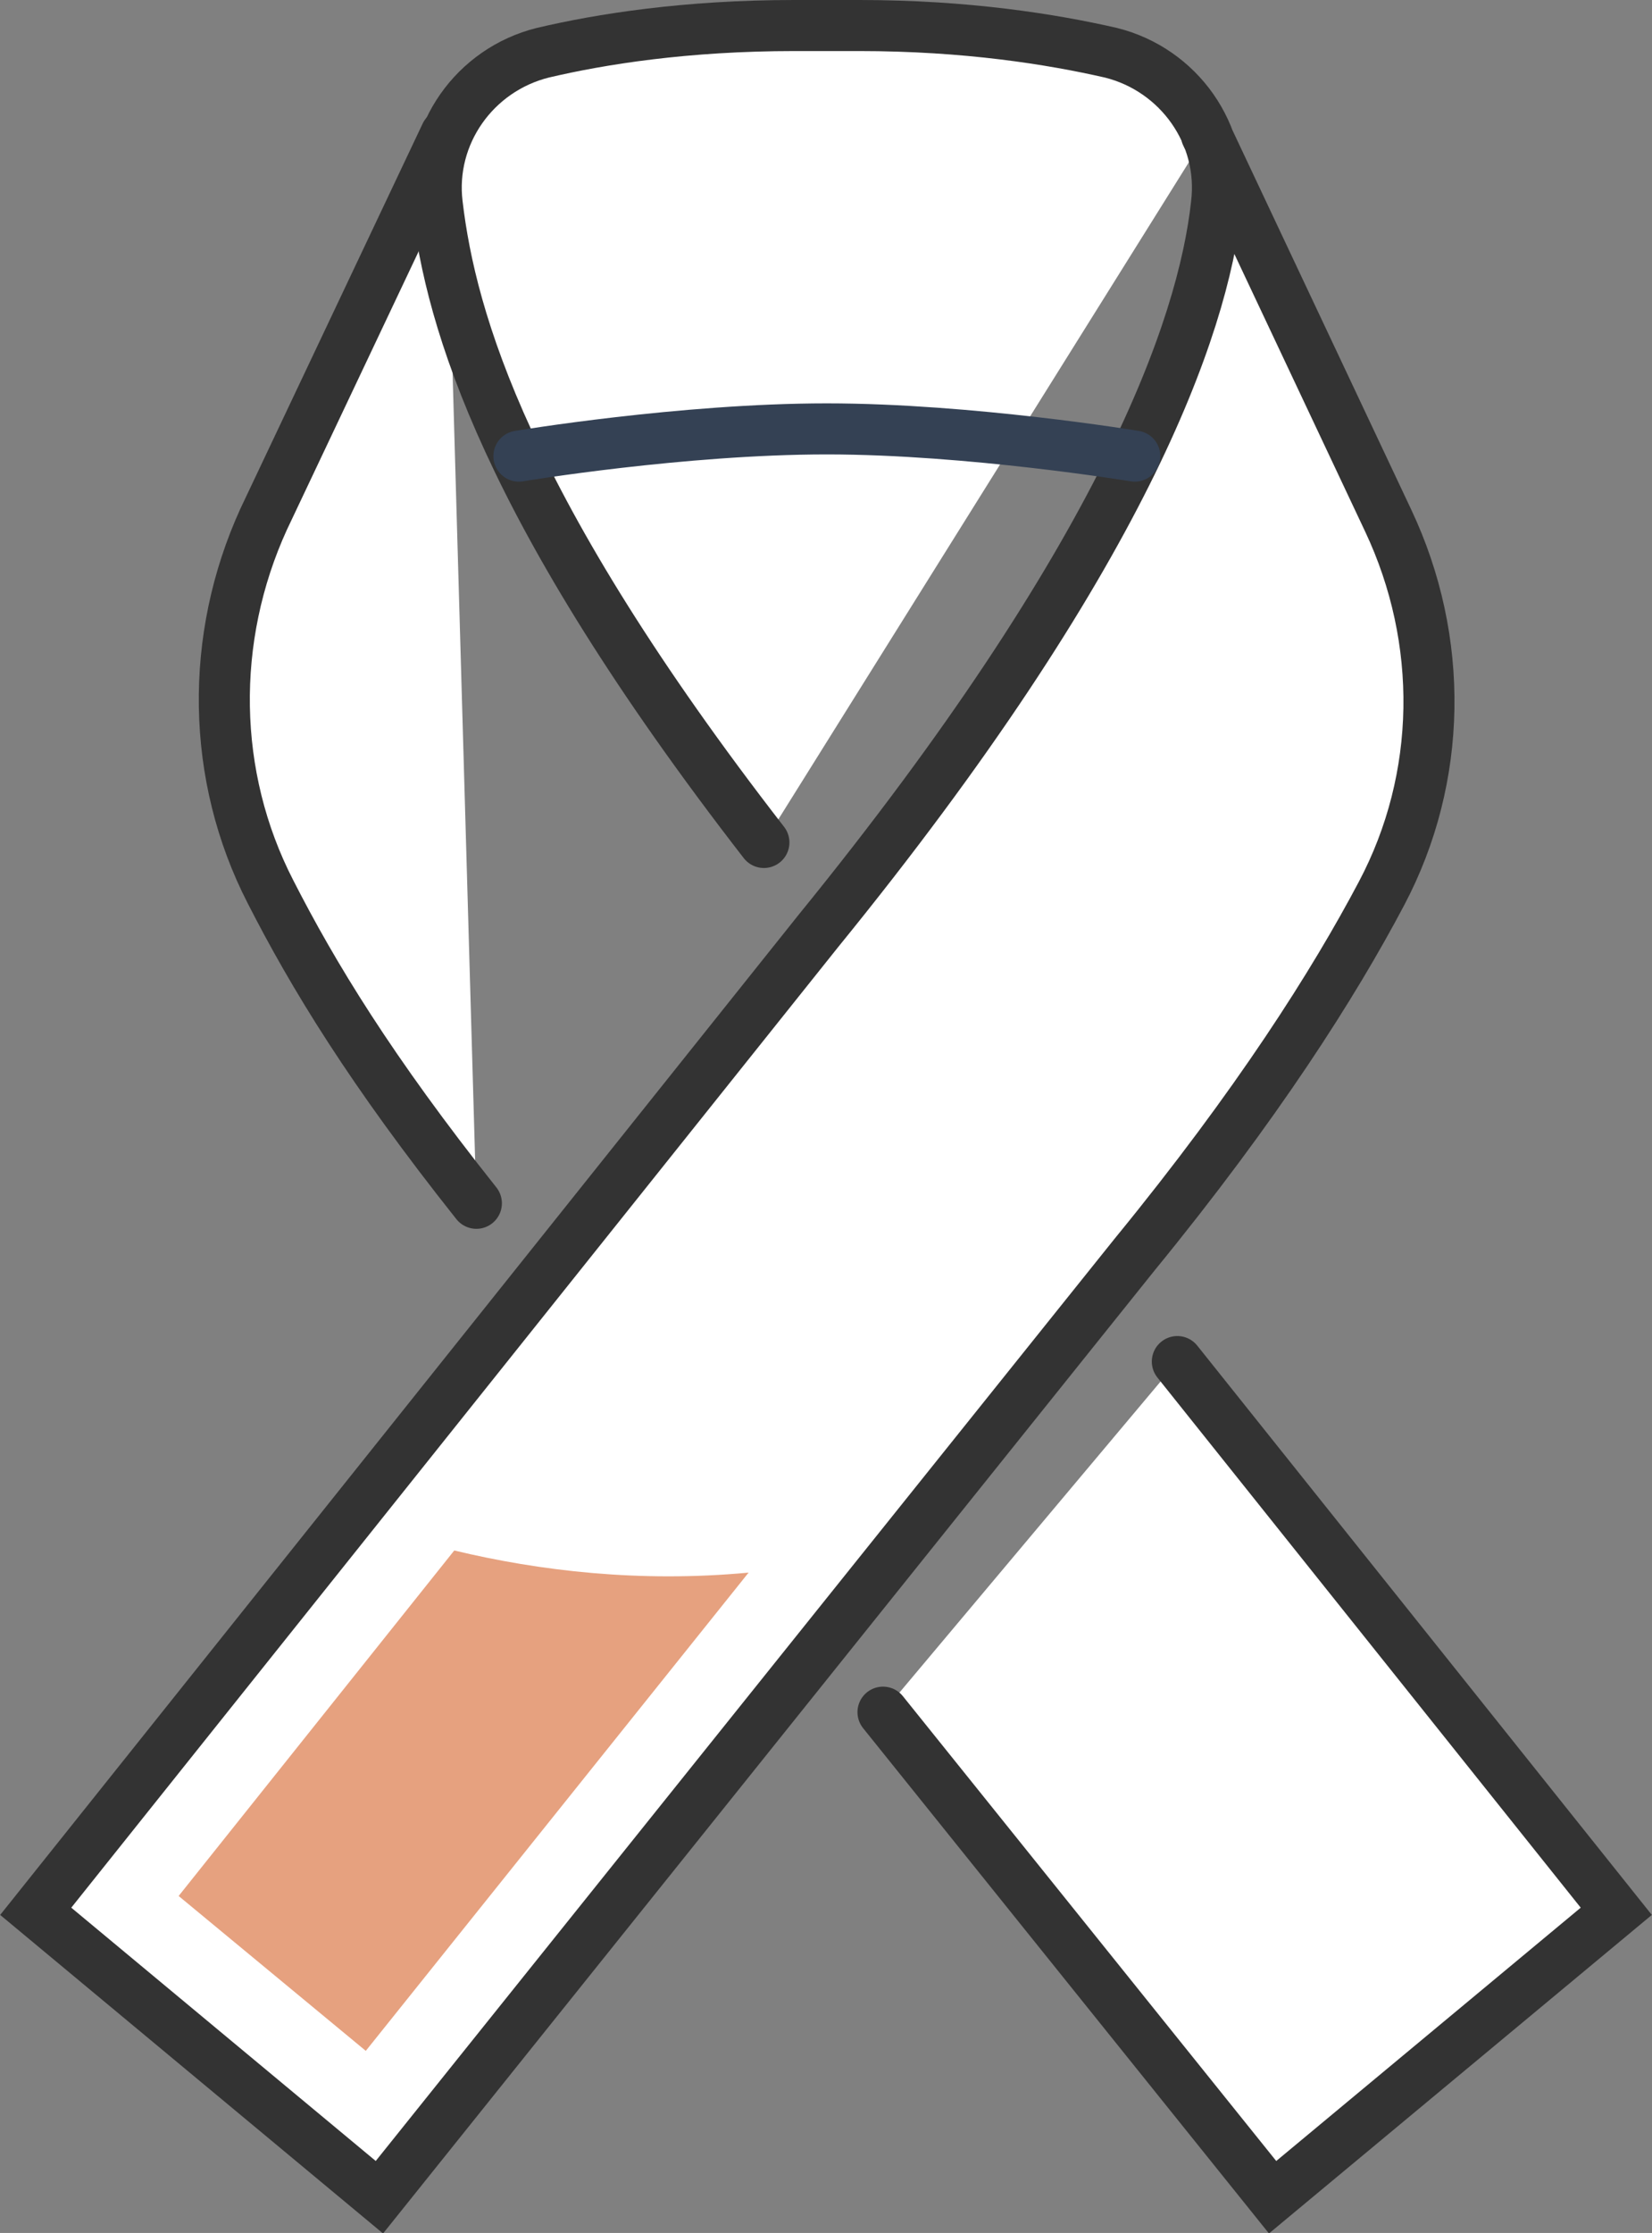
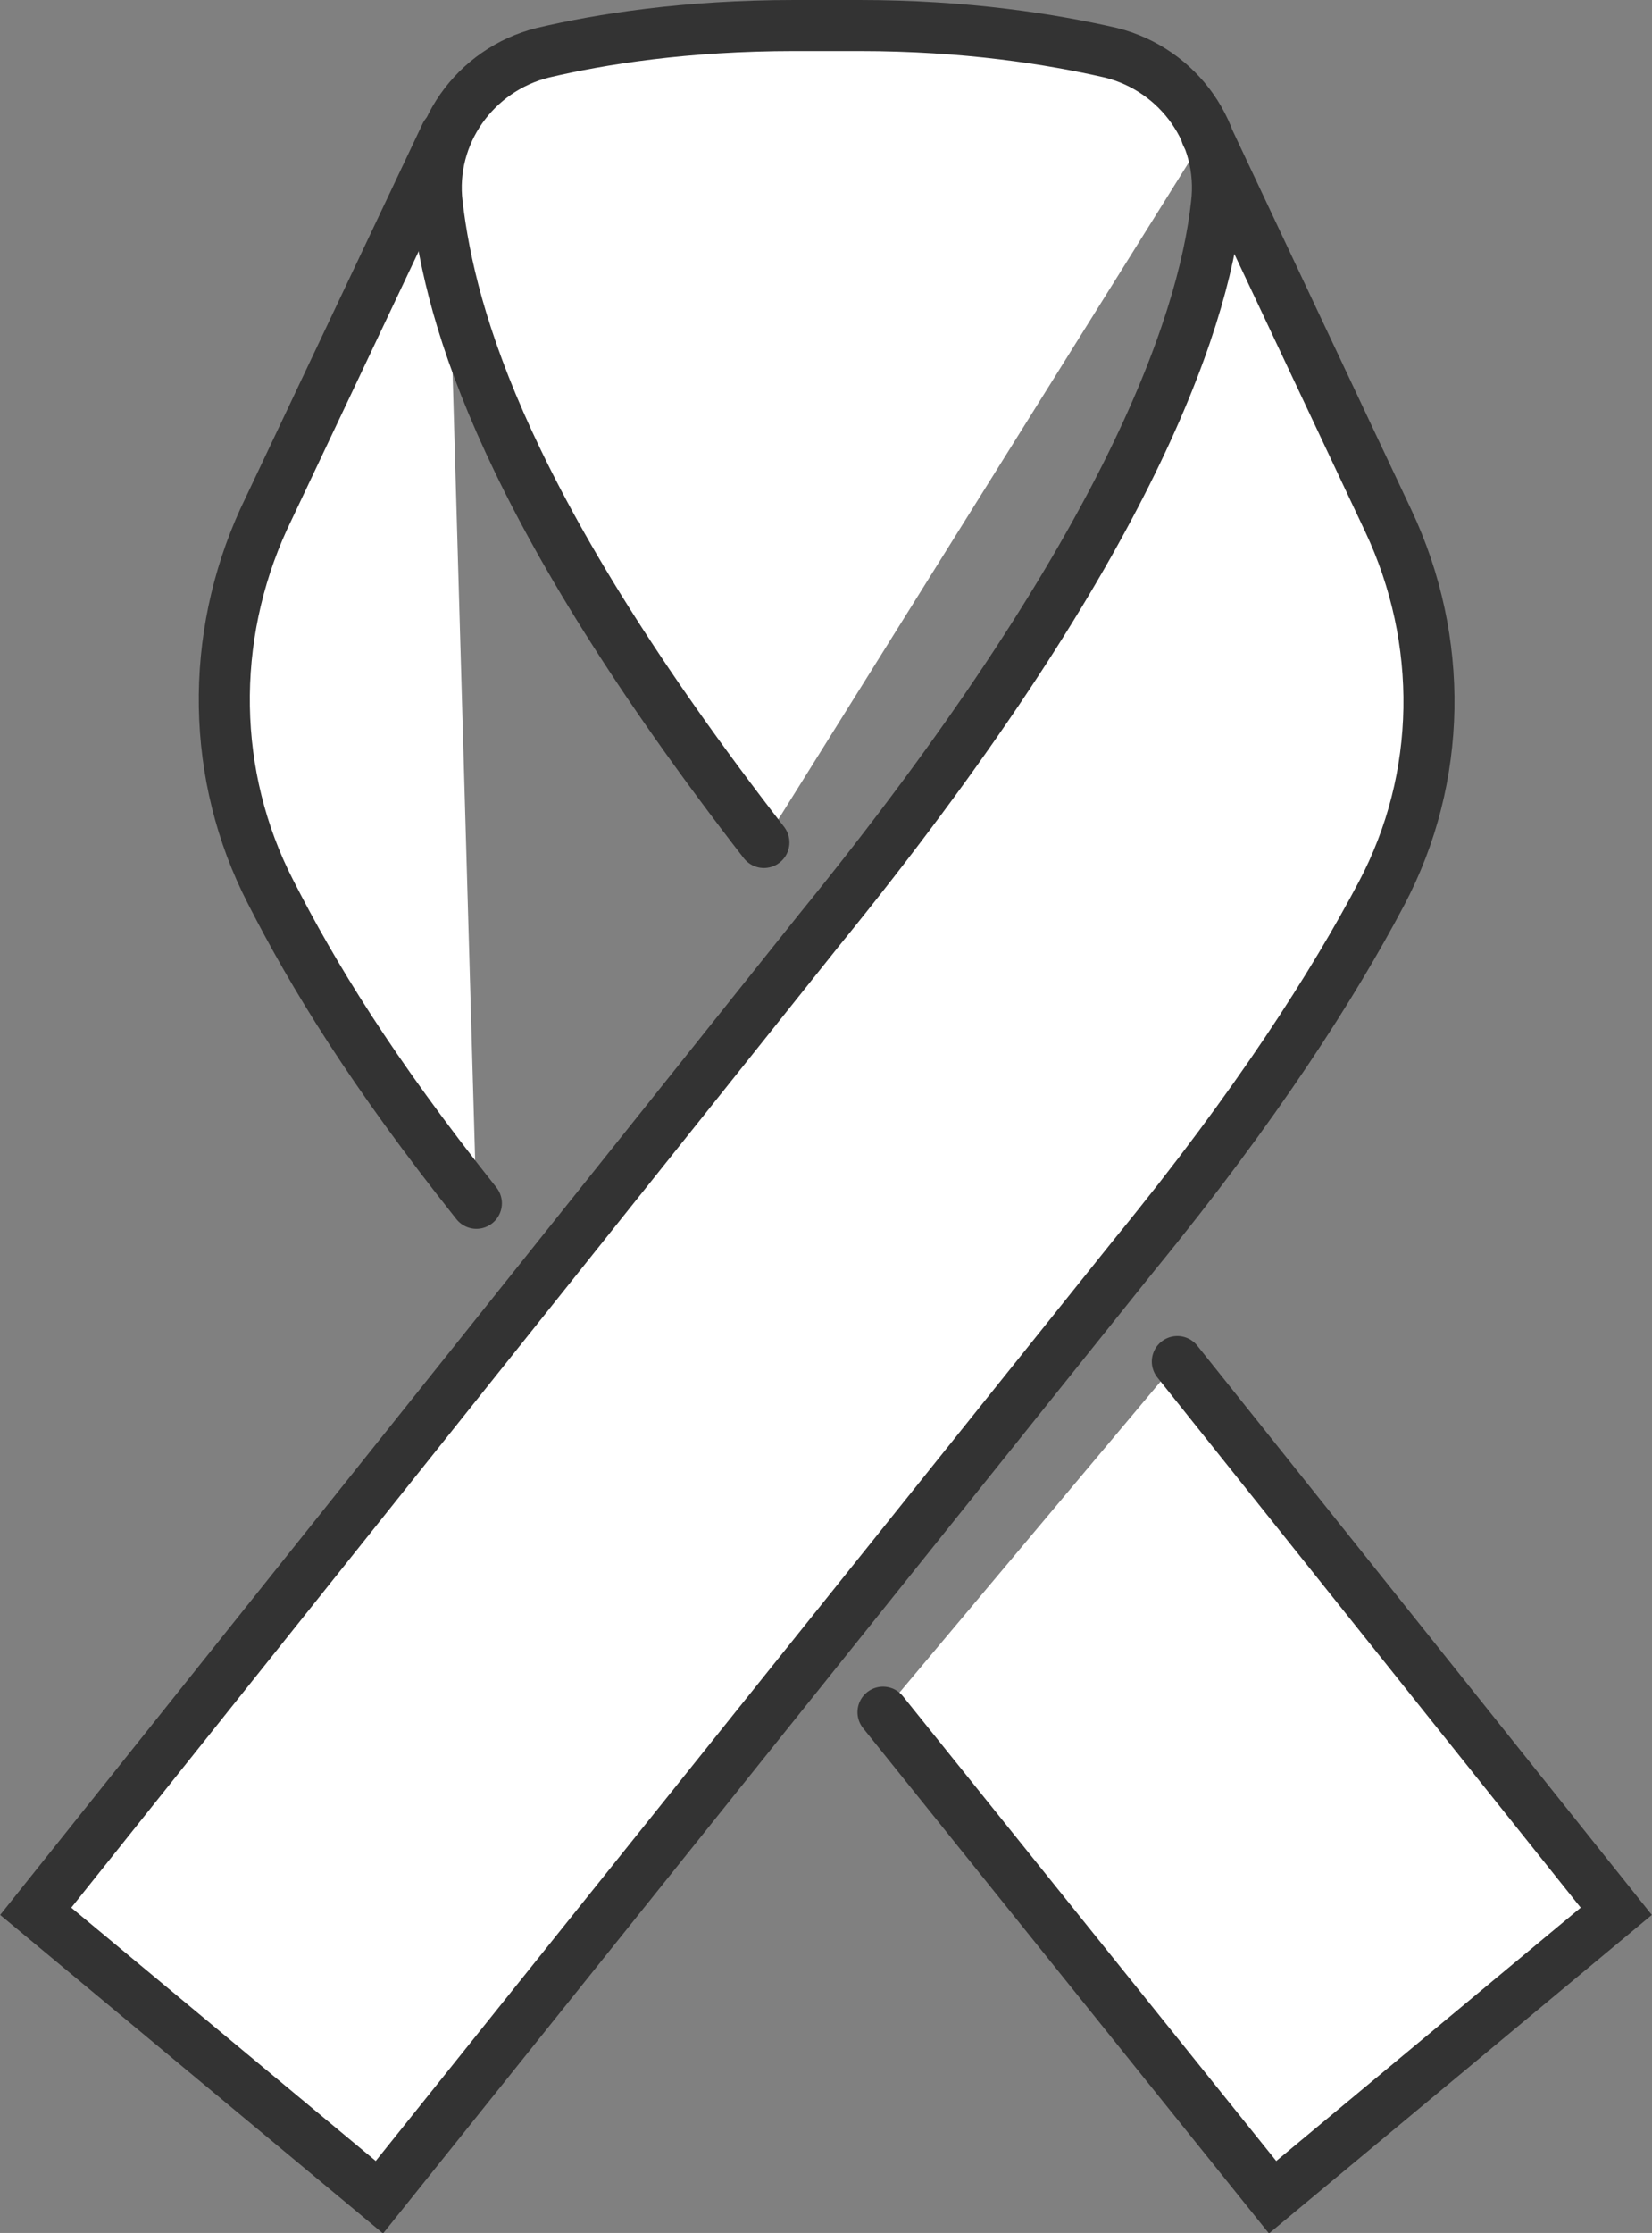
<svg xmlns="http://www.w3.org/2000/svg" version="1.1" id="Icon_Set" x="0px" y="0px" viewBox="0 0 97.1 131.2" style="enable-background:new 0 0 97.1 131.2;" xml:space="preserve">
  <rect x="0" y="0" width="97.1" height="131.2" fill="#808080" stroke="none" />
  <style type="text/css">
	.st0{fill:#FFFFFF;stroke:#333333;stroke-width:3;stroke-linecap:round;stroke-miterlimit:10;}
	.st1{fill:#E6A17F;}
	.st2{fill:none;stroke:#344154;stroke-width:3;stroke-linecap:round;stroke-miterlimit:10;}
</style>
  <g>
    <path class="st0" d="M28,70.7c-6.2-7.8-9.6-13.4-12.1-18.3c-3.5-6.8-3.6-14.9-0.4-21.9L26.2,7.9" />
    <polyline class="st0" points="69.2,80 95,112.3 74.8,129.1 51.9,100.6  " />
    <path class="st0" d="M70.9,7.9l10.7,22.7c3.3,7,3.2,15.1-0.4,21.9c-2.8,5.3-7.3,12.4-14.5,21.2l-44.4,55.4L2.1,112.3l46-57.6   c17.9-22,22.6-35.4,23.4-42.7c0.5-4.1-2.2-7.9-6.2-8.9c-3.5-0.8-8.5-1.6-14.8-1.6h-3.8c-6.4,0-11.4,0.8-14.8,1.6   c-4,1-6.7,4.8-6.2,8.9c0.8,6.8,4,17.9,19.2,37.5" />
-     <path class="st1" d="M26.7,91.1l-16.2,20.3l11,9.1l22.5-28.1C37.6,93,31.7,92.3,26.7,91.1z" />
-     <path class="st2" d="M66.7,26.8c0,0-9.7-1.6-18.1-1.6c-8.5,0-18.1,1.6-18.1,1.6" />
  </g>
</svg>